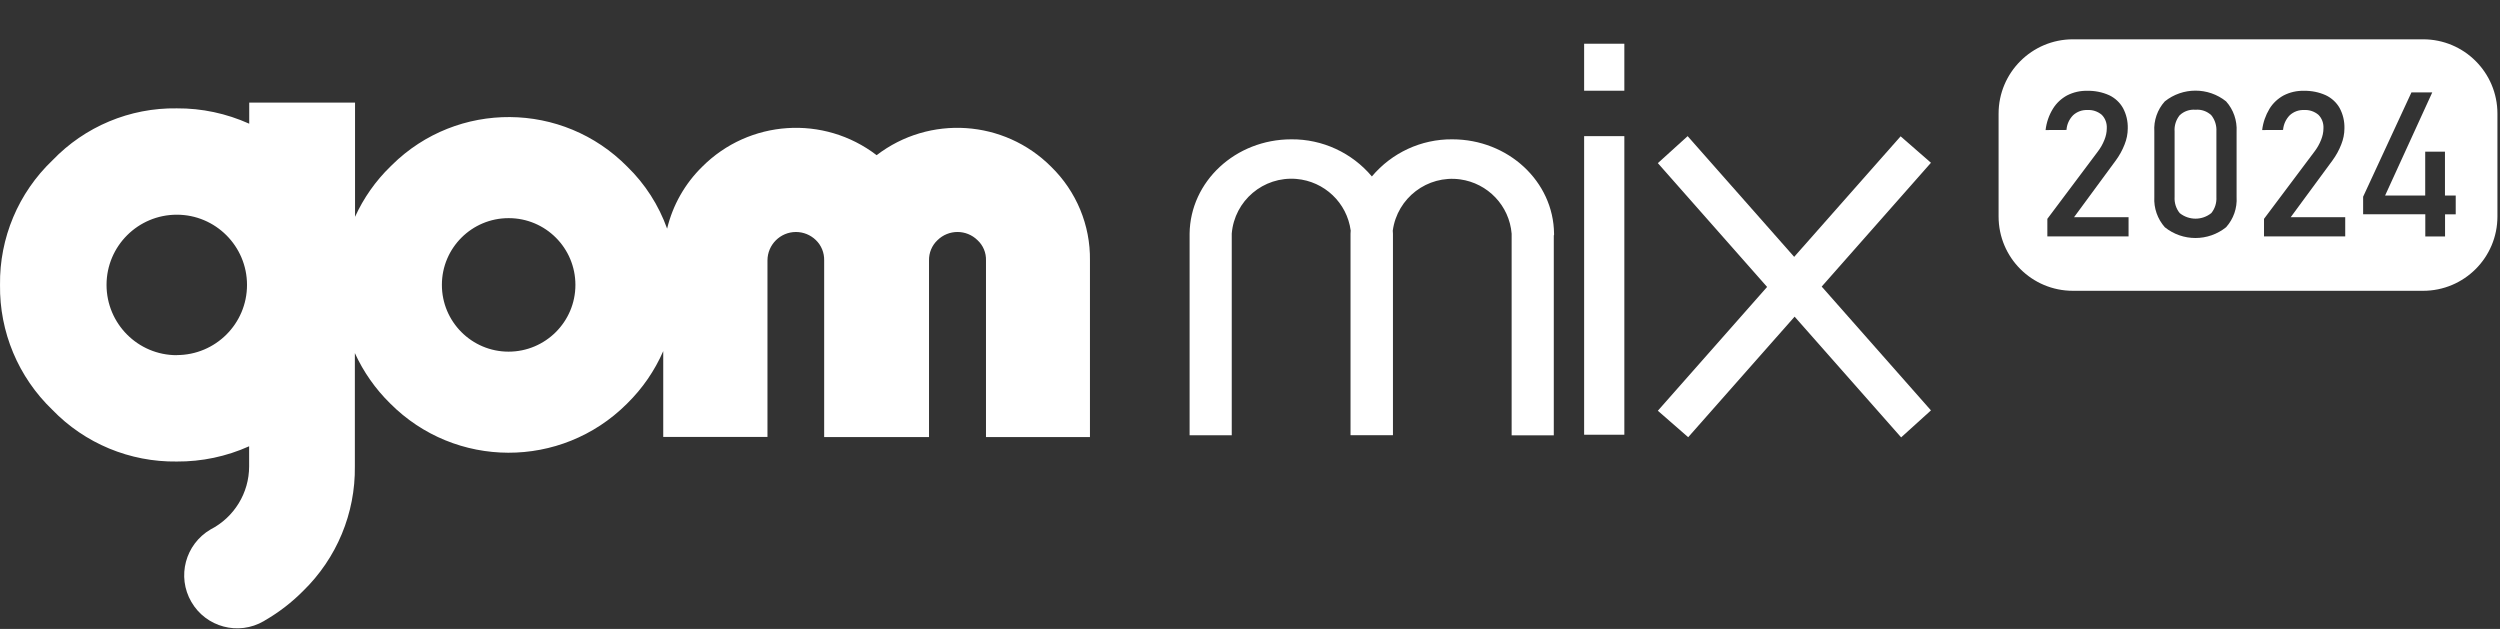
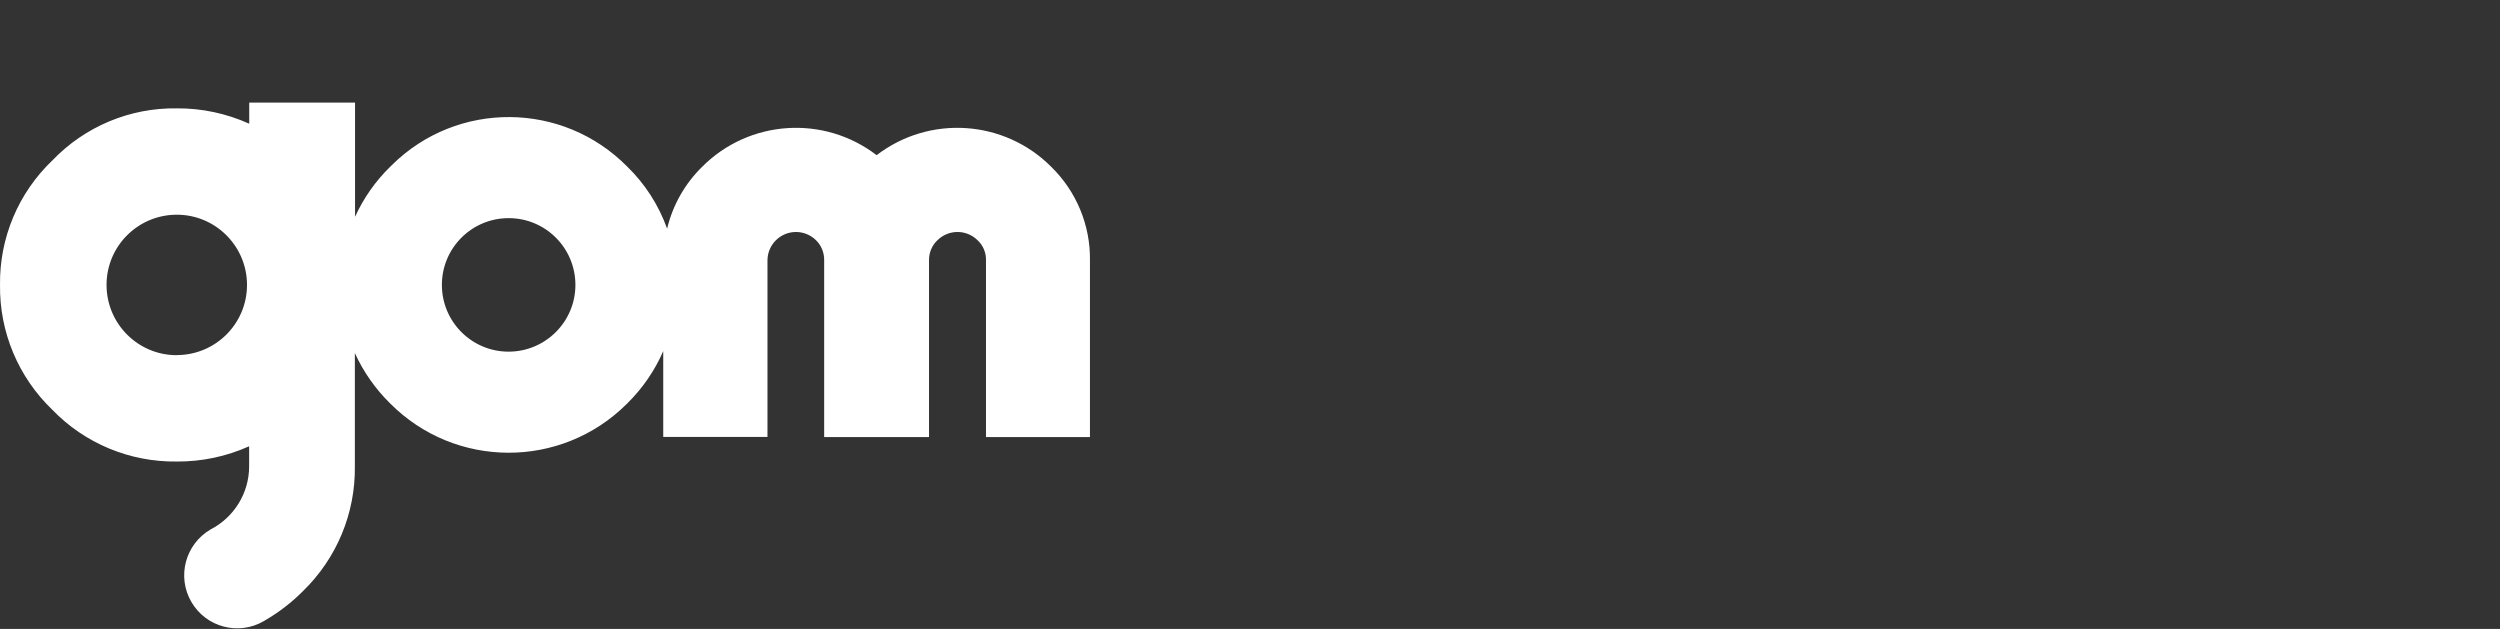
<svg xmlns="http://www.w3.org/2000/svg" width="318" height="80" viewBox="0 0 318 80" fill="none">
  <rect x="0" y="0" width="318" height="80" fill="#333333" stroke="none" />
-   <path d="M279.267 13.961C278.527 13.893 277.787 14.151 277.248 14.667C276.788 15.251 276.553 15.98 276.609 16.72V25.054C276.564 25.794 276.788 26.524 277.26 27.107C278.437 28.049 280.109 28.049 281.275 27.107C281.746 26.535 281.971 25.794 281.926 25.054V16.72C281.971 15.98 281.746 15.251 281.286 14.667C280.748 14.151 280.008 13.893 279.267 13.961Z" fill="white" />
-   <path d="M308.218 5H263.676C258.46 5 254.22 9.229 254.22 14.456V27.535C254.22 32.762 258.448 36.99 263.676 36.99H308.218C313.445 36.99 317.673 32.762 317.673 27.535V14.456C317.673 9.229 313.445 5 308.218 5ZM270.753 30.07H260.423V27.837L266.816 19.313C267.175 18.853 267.467 18.337 267.68 17.798C267.871 17.327 267.983 16.834 267.983 16.329V16.307C268.016 15.678 267.792 15.05 267.343 14.602C266.839 14.175 266.177 13.951 265.515 13.996C264.842 13.962 264.191 14.209 263.698 14.658C263.204 15.162 262.902 15.824 262.857 16.531L260.198 16.542C260.31 15.578 260.625 14.658 261.129 13.839C261.567 13.121 262.195 12.538 262.935 12.134C263.732 11.73 264.607 11.528 265.493 11.551C266.457 11.528 267.411 11.719 268.286 12.111C269.026 12.459 269.643 13.031 270.047 13.749C270.473 14.546 270.675 15.432 270.652 16.329C270.652 17.036 270.507 17.731 270.249 18.37C269.968 19.099 269.587 19.784 269.127 20.412L263.821 27.624H270.753V30.07ZM284.494 25.056C284.584 26.469 284.101 27.849 283.159 28.903C280.882 30.731 277.64 30.731 275.363 28.903C274.432 27.849 273.95 26.469 274.029 25.067V16.733C273.939 15.331 274.421 13.94 275.363 12.897C277.64 11.079 280.882 11.068 283.159 12.897C284.101 13.951 284.572 15.331 284.494 16.744V25.078V25.056ZM298.324 30.07H287.982V27.837L294.376 19.313C294.735 18.853 295.027 18.337 295.24 17.798C295.43 17.327 295.543 16.834 295.543 16.329V16.307C295.576 15.678 295.352 15.05 294.903 14.602C294.398 14.175 293.737 13.951 293.075 13.996C292.402 13.962 291.751 14.209 291.258 14.658C290.764 15.162 290.461 15.824 290.405 16.531L287.747 16.542C287.859 15.578 288.184 14.658 288.678 13.839C289.115 13.121 289.743 12.538 290.484 12.134C291.28 11.73 292.155 11.528 293.041 11.551C294.006 11.528 294.959 11.719 295.834 12.111C296.574 12.459 297.203 13.031 297.606 13.749C298.033 14.546 298.235 15.432 298.212 16.329C298.212 17.036 298.066 17.731 297.808 18.37C297.528 19.099 297.147 19.784 296.687 20.412L291.381 27.624H298.313V30.07H298.324ZM312.379 27.265H311.01V30.081H308.498V27.254H300.59V25.022L306.737 11.752H309.384L303.383 24.876H308.487V19.29H310.999V24.876H312.368V27.265H312.379Z" fill="white" />
  <path d="M133.706 21.208C127.728 15.219 118.227 14.59 111.508 19.739C104.789 14.59 95.3 15.219 89.321 21.208C87.123 23.362 85.575 26.088 84.857 29.083C83.791 26.11 82.064 23.407 79.798 21.208C71.588 12.874 58.184 12.773 49.861 20.984C49.793 21.051 49.726 21.119 49.659 21.186C47.774 23.014 46.249 25.19 45.161 27.579V13.054H31.701V15.735C28.807 14.433 25.666 13.76 22.492 13.783C16.524 13.693 10.793 16.093 6.665 20.401C2.335 24.529 -0.077 30.271 0.002 36.239C-0.077 42.218 2.324 47.961 6.642 52.111C10.781 56.407 16.524 58.785 22.48 58.706C25.655 58.729 28.796 58.067 31.689 56.766V59.323C31.689 62.699 29.794 65.795 26.788 67.343C23.568 69.228 22.469 73.344 24.342 76.563C26.204 79.783 30.332 80.882 33.551 79.009C33.608 78.975 33.675 78.941 33.731 78.897C35.492 77.876 37.107 76.631 38.543 75.184C42.828 71.022 45.217 65.29 45.138 59.312V44.91C46.226 47.299 47.752 49.475 49.625 51.314C57.914 59.648 71.374 59.682 79.709 51.393C79.731 51.37 79.765 51.337 79.787 51.314C81.728 49.407 83.276 47.153 84.364 44.663V55.577H97.622V33.132C97.622 31.135 99.248 29.509 101.245 29.509C102.187 29.509 103.096 29.879 103.769 30.529C104.475 31.203 104.857 32.145 104.834 33.132V55.599H118.171V33.132C118.149 32.156 118.541 31.214 119.248 30.552C120.661 29.161 122.927 29.161 124.34 30.552C125.058 31.214 125.451 32.156 125.417 33.132V55.599H138.642V33.132C138.709 28.645 136.914 24.338 133.706 21.208ZM22.48 45.179C17.545 45.179 13.552 41.174 13.552 36.239C13.552 31.303 17.556 27.31 22.492 27.31C27.416 27.31 31.42 31.315 31.42 36.239C31.42 41.174 27.416 45.167 22.48 45.167M64.689 44.73C60.001 44.73 56.198 40.916 56.209 36.228C56.209 31.539 60.023 27.736 64.712 27.748C69.4 27.748 73.192 31.55 73.192 36.239C73.192 40.928 69.378 44.73 64.689 44.73Z" fill="white" />
-   <path d="M197.676 29.915V29.848C197.676 29.848 197.676 29.791 197.676 29.758V29.724C197.608 23.084 191.843 17.722 184.732 17.722C180.783 17.689 177.037 19.427 174.502 22.444C171.967 19.427 168.209 17.689 164.261 17.722C157.149 17.722 151.395 23.084 151.317 29.724V55.366H156.678C156.678 51.631 156.678 48.165 156.678 44.418C156.678 39.382 156.678 34.738 156.678 29.713C157.026 25.518 160.705 22.411 164.9 22.759C168.456 23.061 171.339 25.787 171.81 29.332C171.81 29.455 171.787 29.578 171.787 29.713V29.904V55.355H177.183V29.724C177.183 29.601 177.171 29.466 177.16 29.343C177.721 25.181 181.557 22.254 185.719 22.815C189.252 23.297 191.989 26.168 192.28 29.724C192.28 34.749 192.28 39.382 192.28 44.429C192.28 48.176 192.28 51.631 192.28 55.377H197.642V44.429C197.642 39.528 197.642 34.794 197.642 29.926L197.676 29.915Z" fill="white" />
-   <path d="M206.616 17.317H201.501V55.297H206.616V17.317Z" fill="white" />
-   <path d="M206.616 5.562H201.501V11.54H206.616V5.562Z" fill="white" />
-   <path d="M245.617 20.705L241.758 17.34L228.219 32.673L214.669 17.317L210.878 20.75L224.776 36.498L210.878 52.247L214.737 55.612L228.275 40.278L241.825 55.634L245.617 52.202L231.719 36.453L245.617 20.705Z" fill="white" />
+   <path d="M206.616 17.317H201.501V55.297V17.317Z" fill="white" />
</svg>